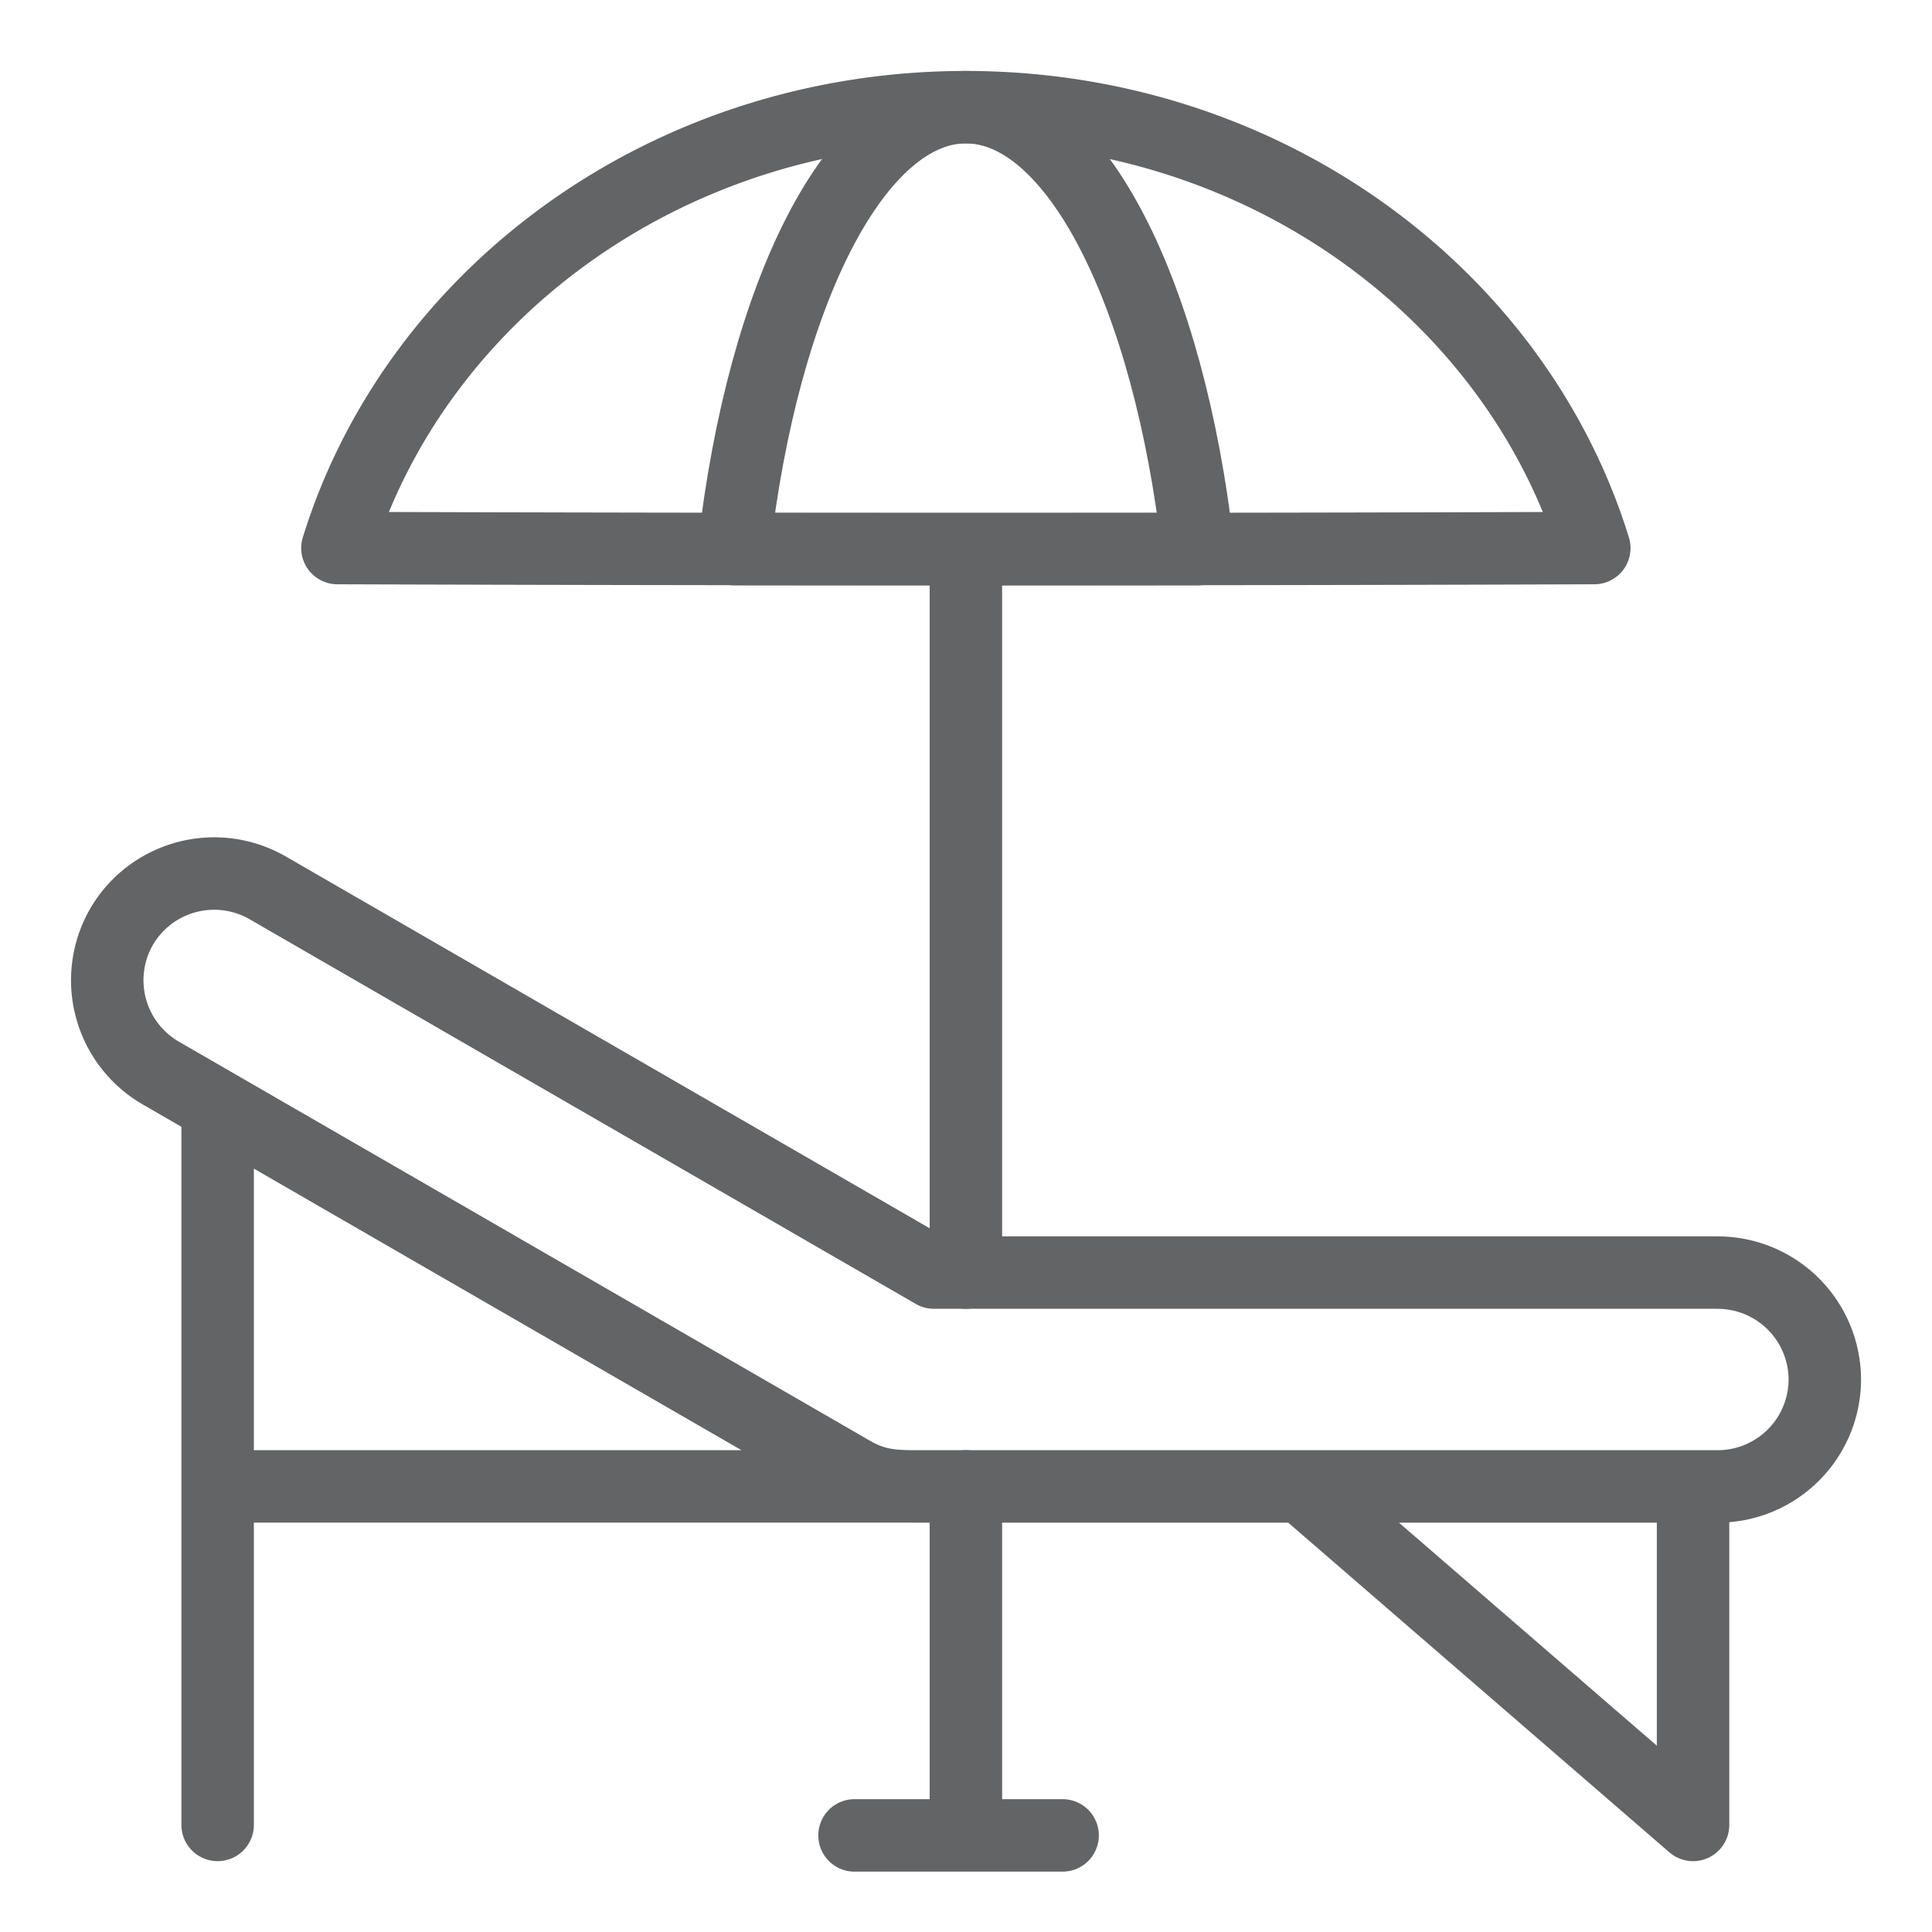
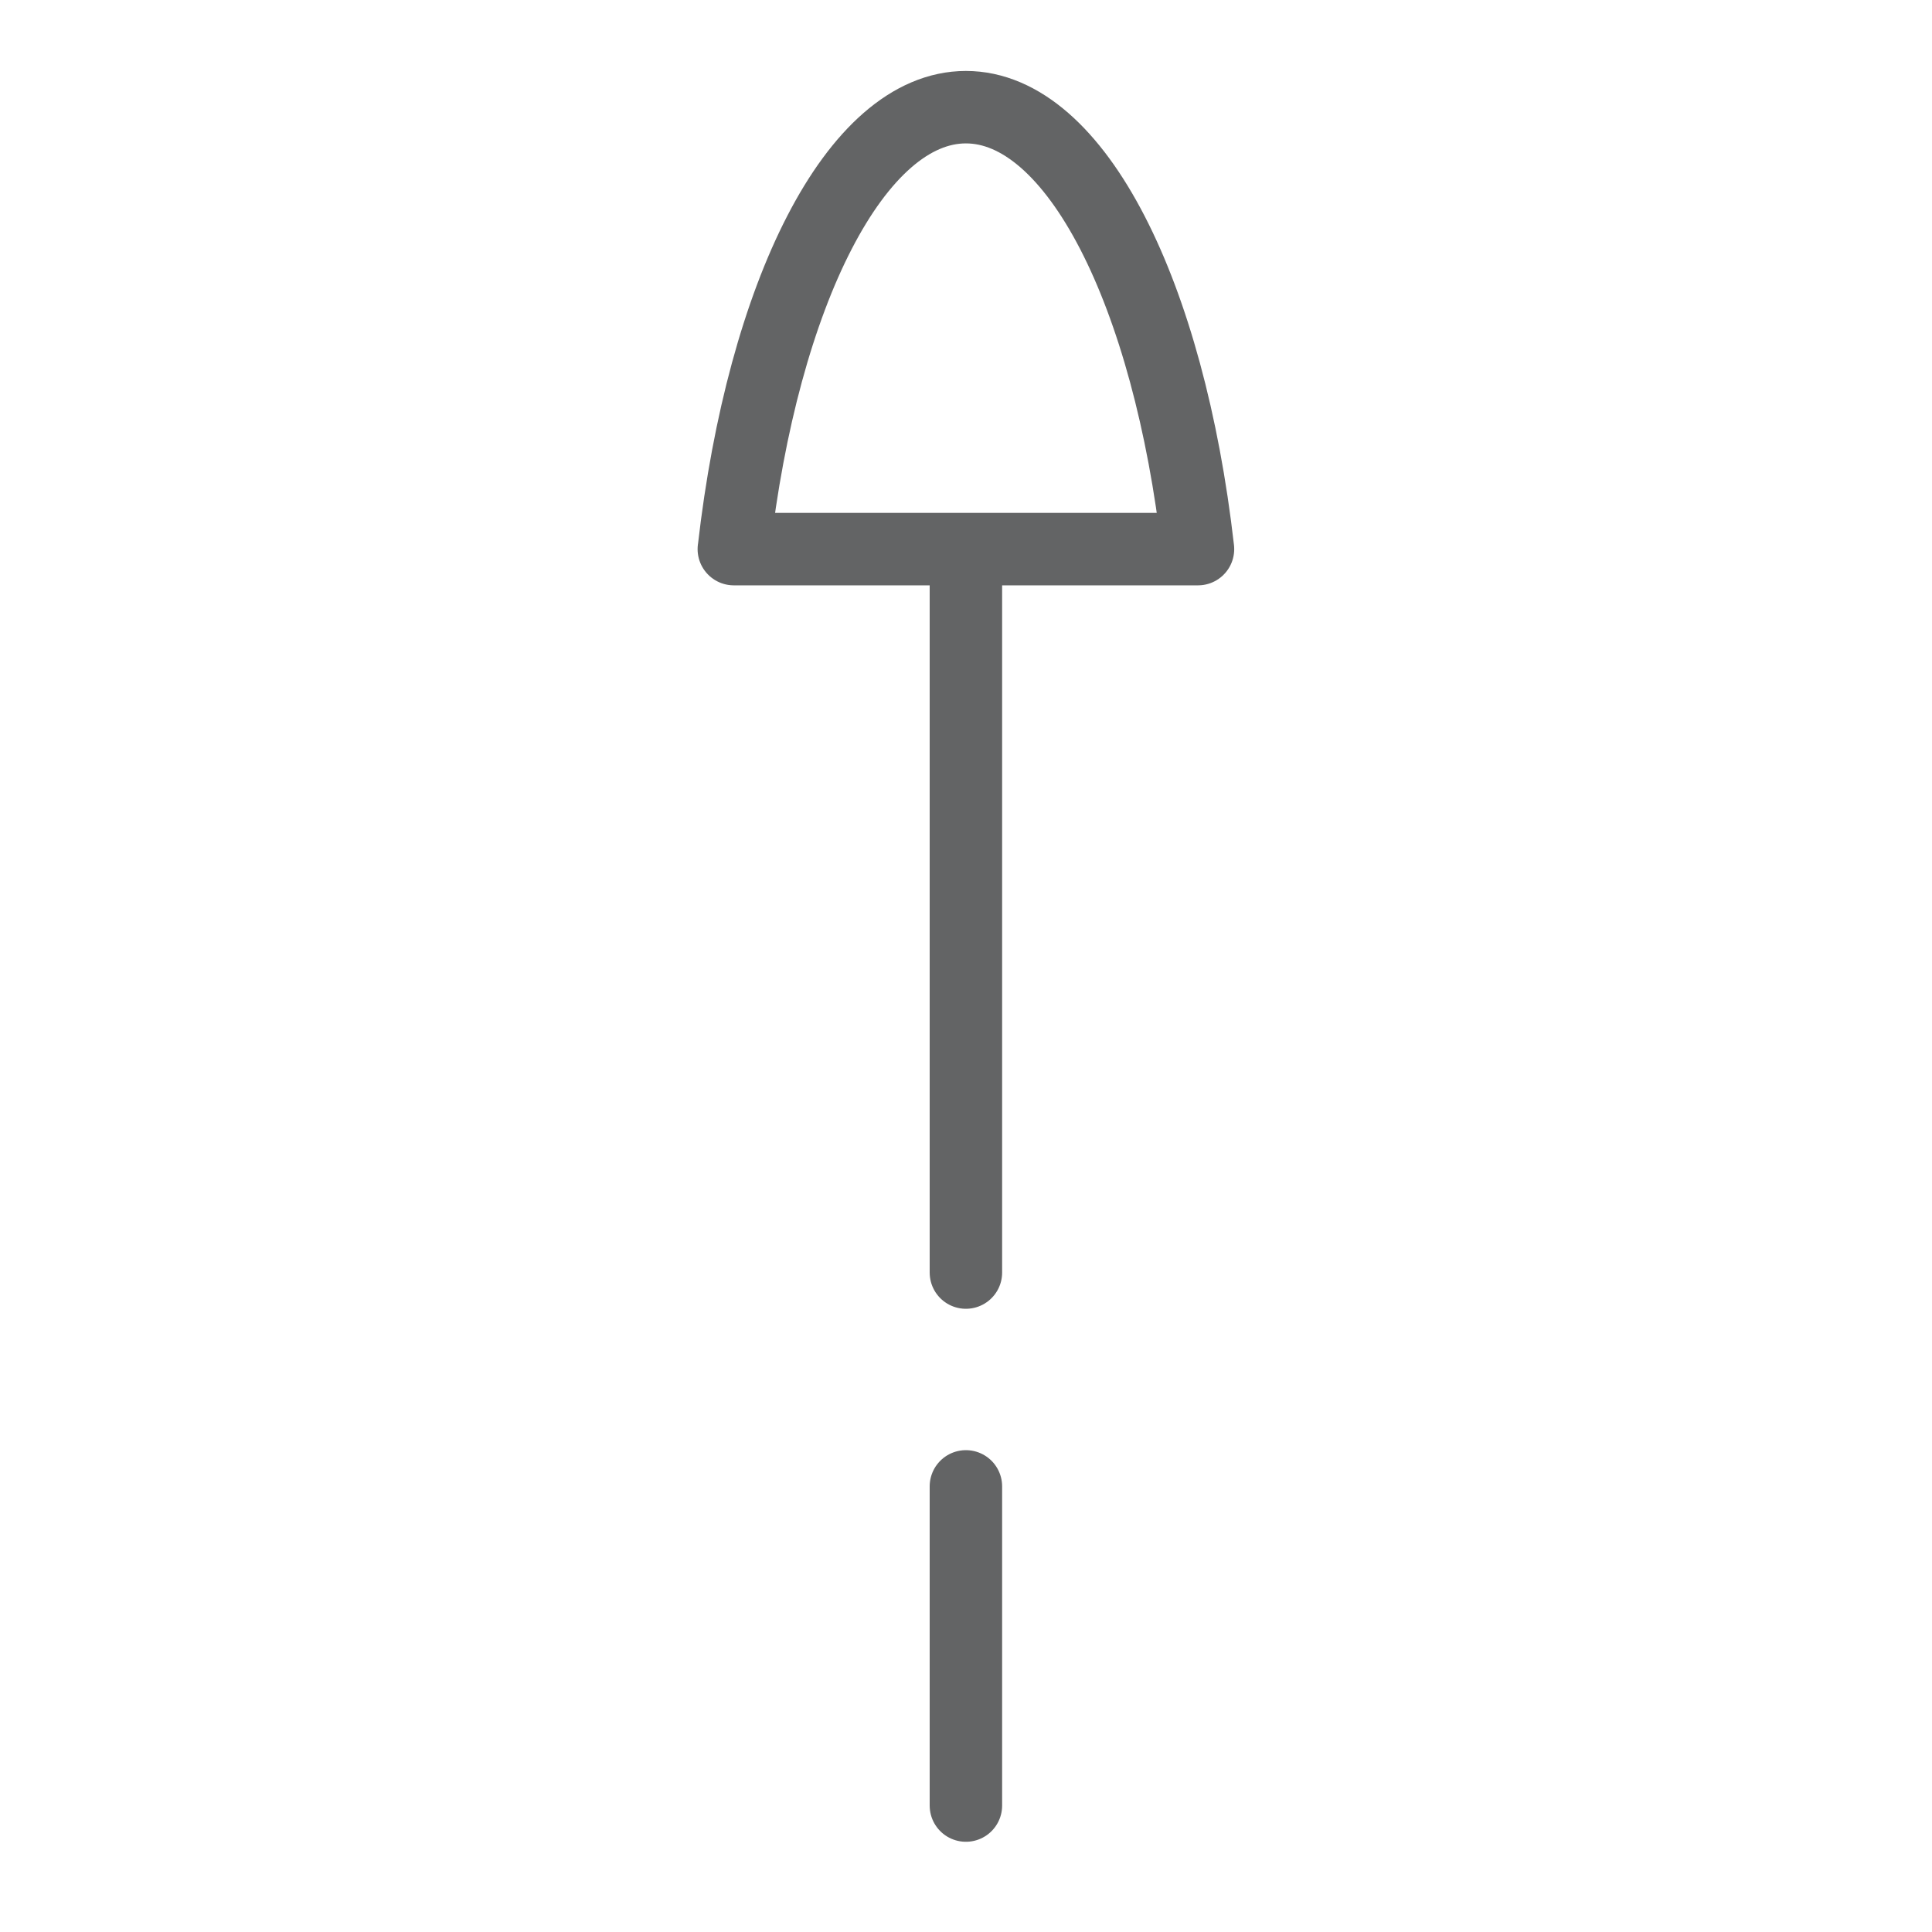
<svg xmlns="http://www.w3.org/2000/svg" width="40" height="40" fill="none">
-   <path d="M35.567 26.347H19.336L5.539 18.38a2.22 2.22 0 0 0-3.024.81 2.22 2.22 0 0 0 .81 3.024L17.64 30.48c.489.283.86.295 1.4.295h16.528a2.22 2.22 0 0 0 2.213-2.214 2.22 2.22 0 0 0-2.213-2.213ZM35.053 31.517v6.266l-8.029-6.944M4.506 37.783v-14.83M19.328 30.774H5.02M22 38h-4.308M6.986 11.347c1.632-5.272 6.839-9.128 13.01-9.128 6.173 0 11.38 3.856 13.012 9.128-8.676.03-17.347.028-26.022 0Z" stroke="#636465" stroke-width="1.5" stroke-miterlimit="10" stroke-linecap="round" stroke-linejoin="round" />
  <path d="M15.194 11.368c.602-5.284 2.525-9.149 4.804-9.149 2.28 0 4.202 3.865 4.805 9.15h-9.61ZM19.998 30.774v6.608m0-26.013v14.978" stroke="#636465" stroke-width="1.5" stroke-miterlimit="10" stroke-linecap="round" stroke-linejoin="round" />
</svg>